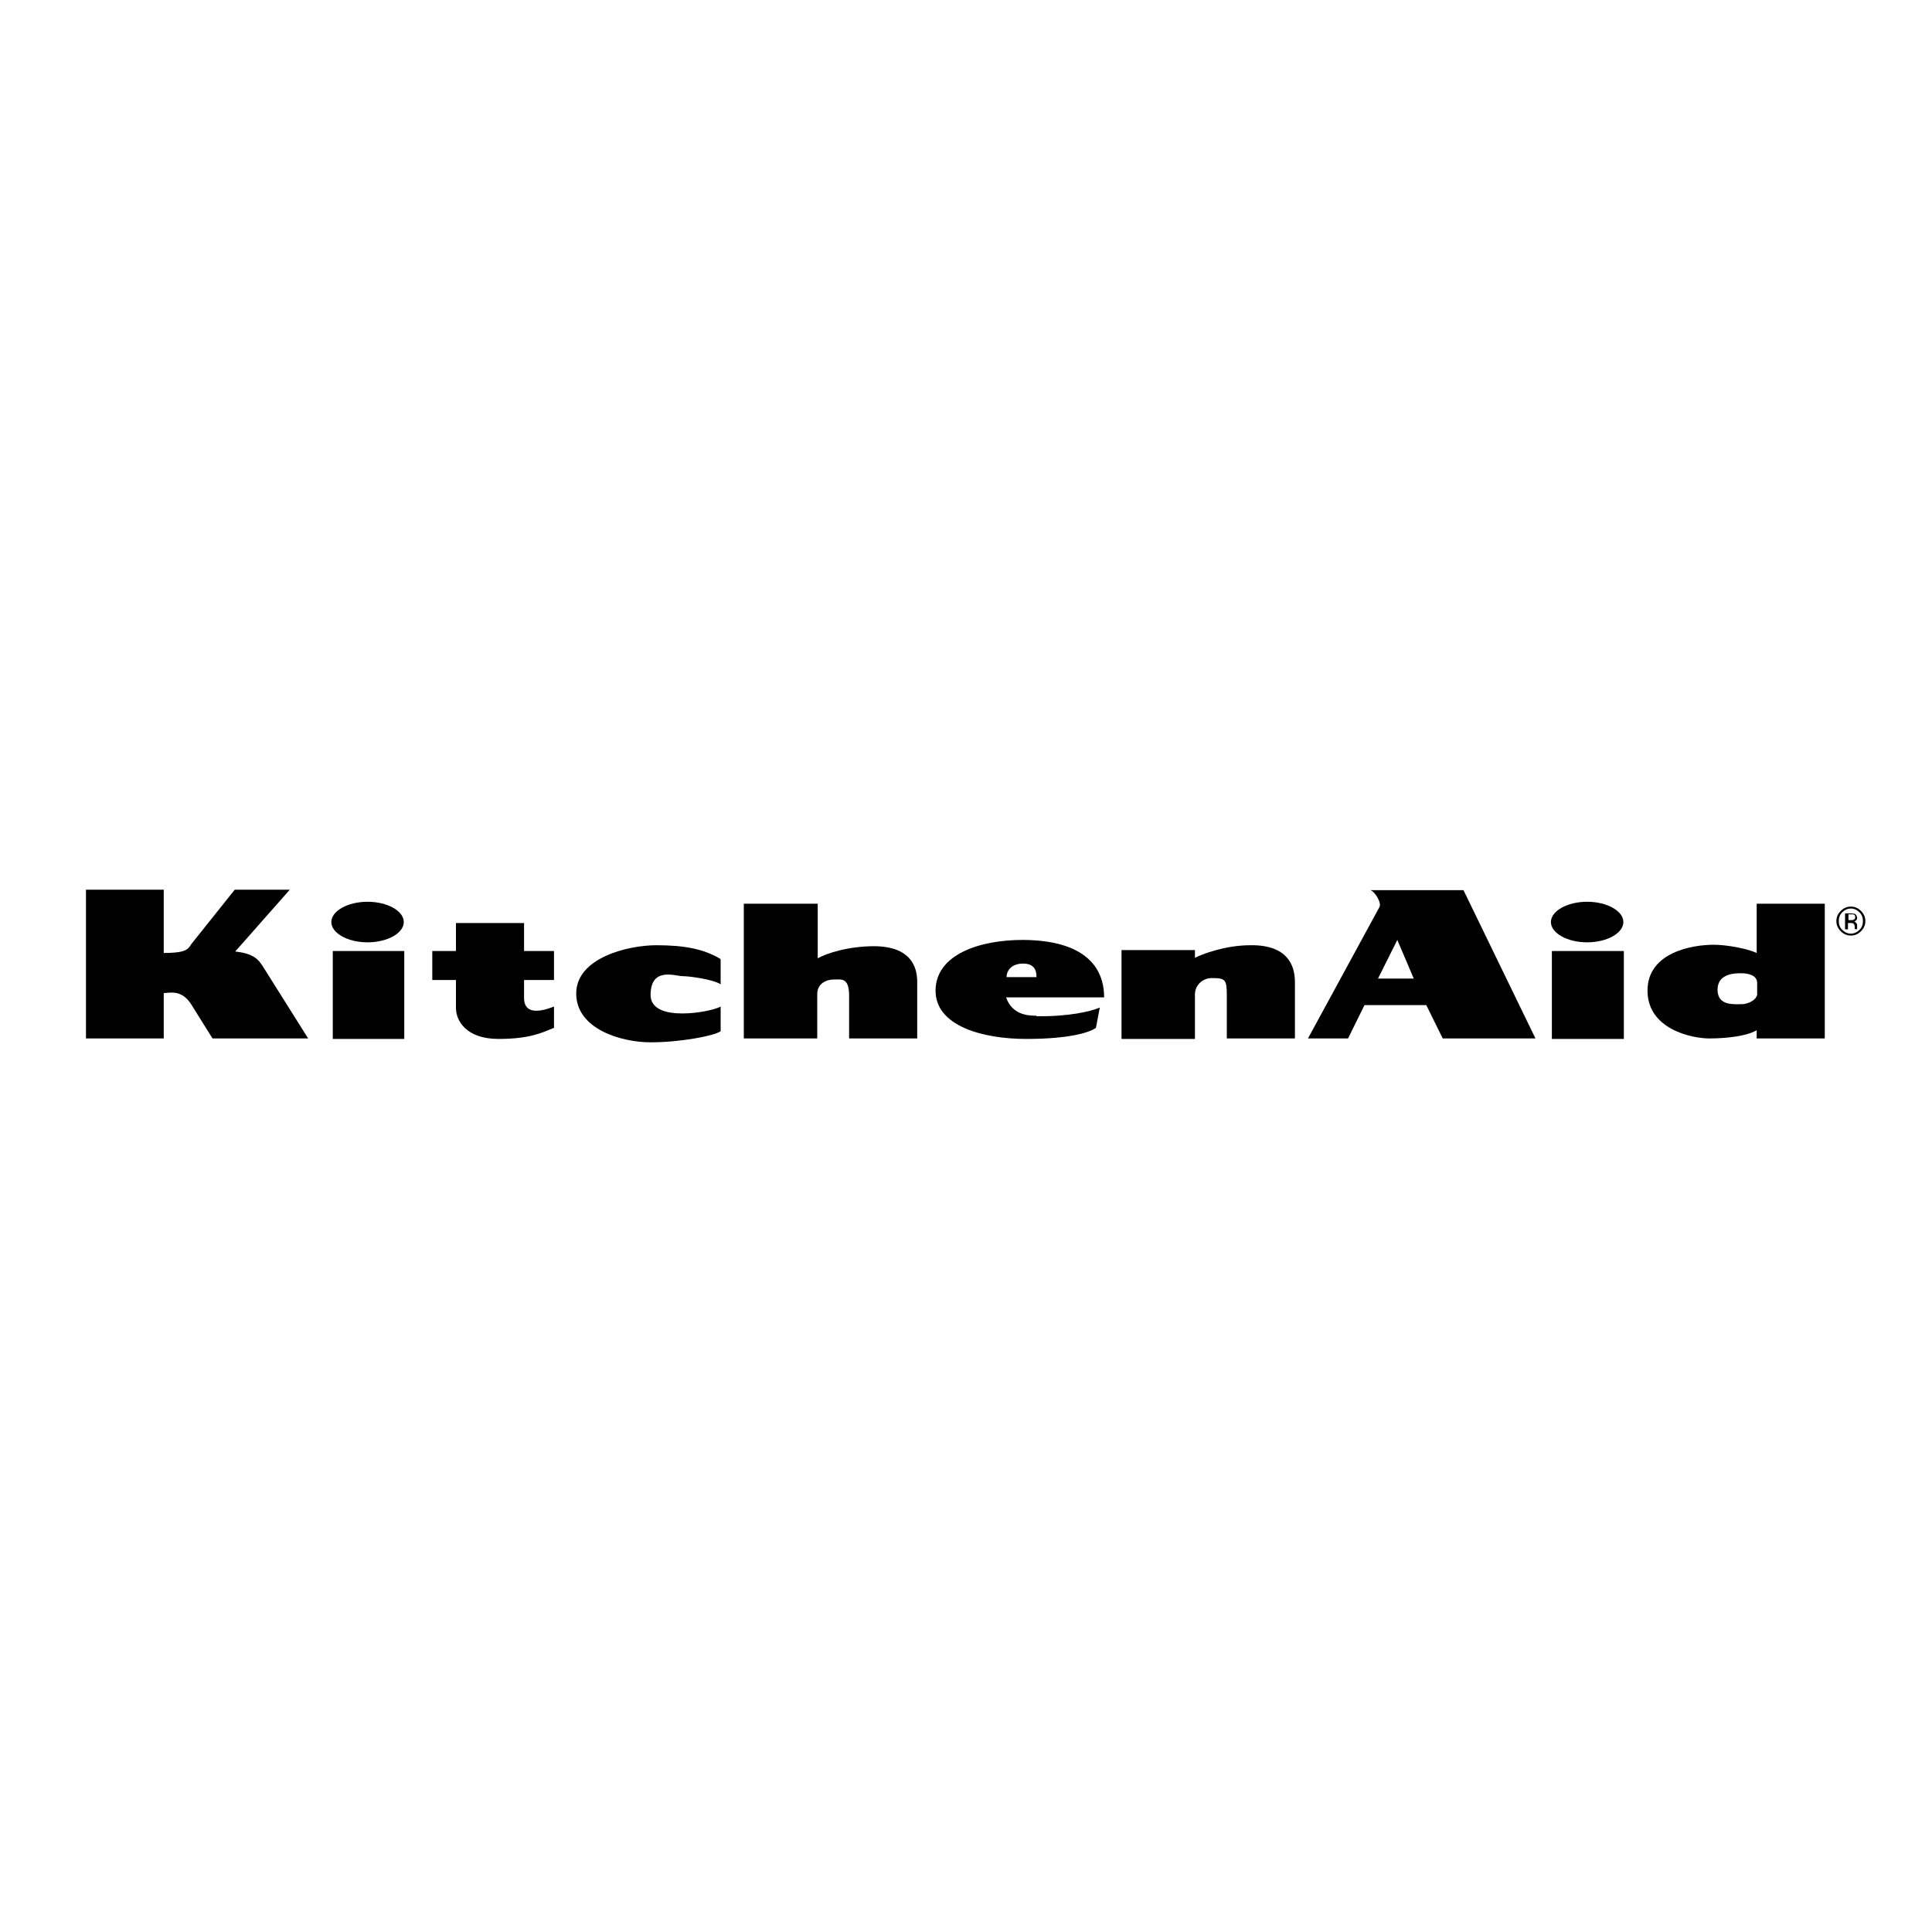
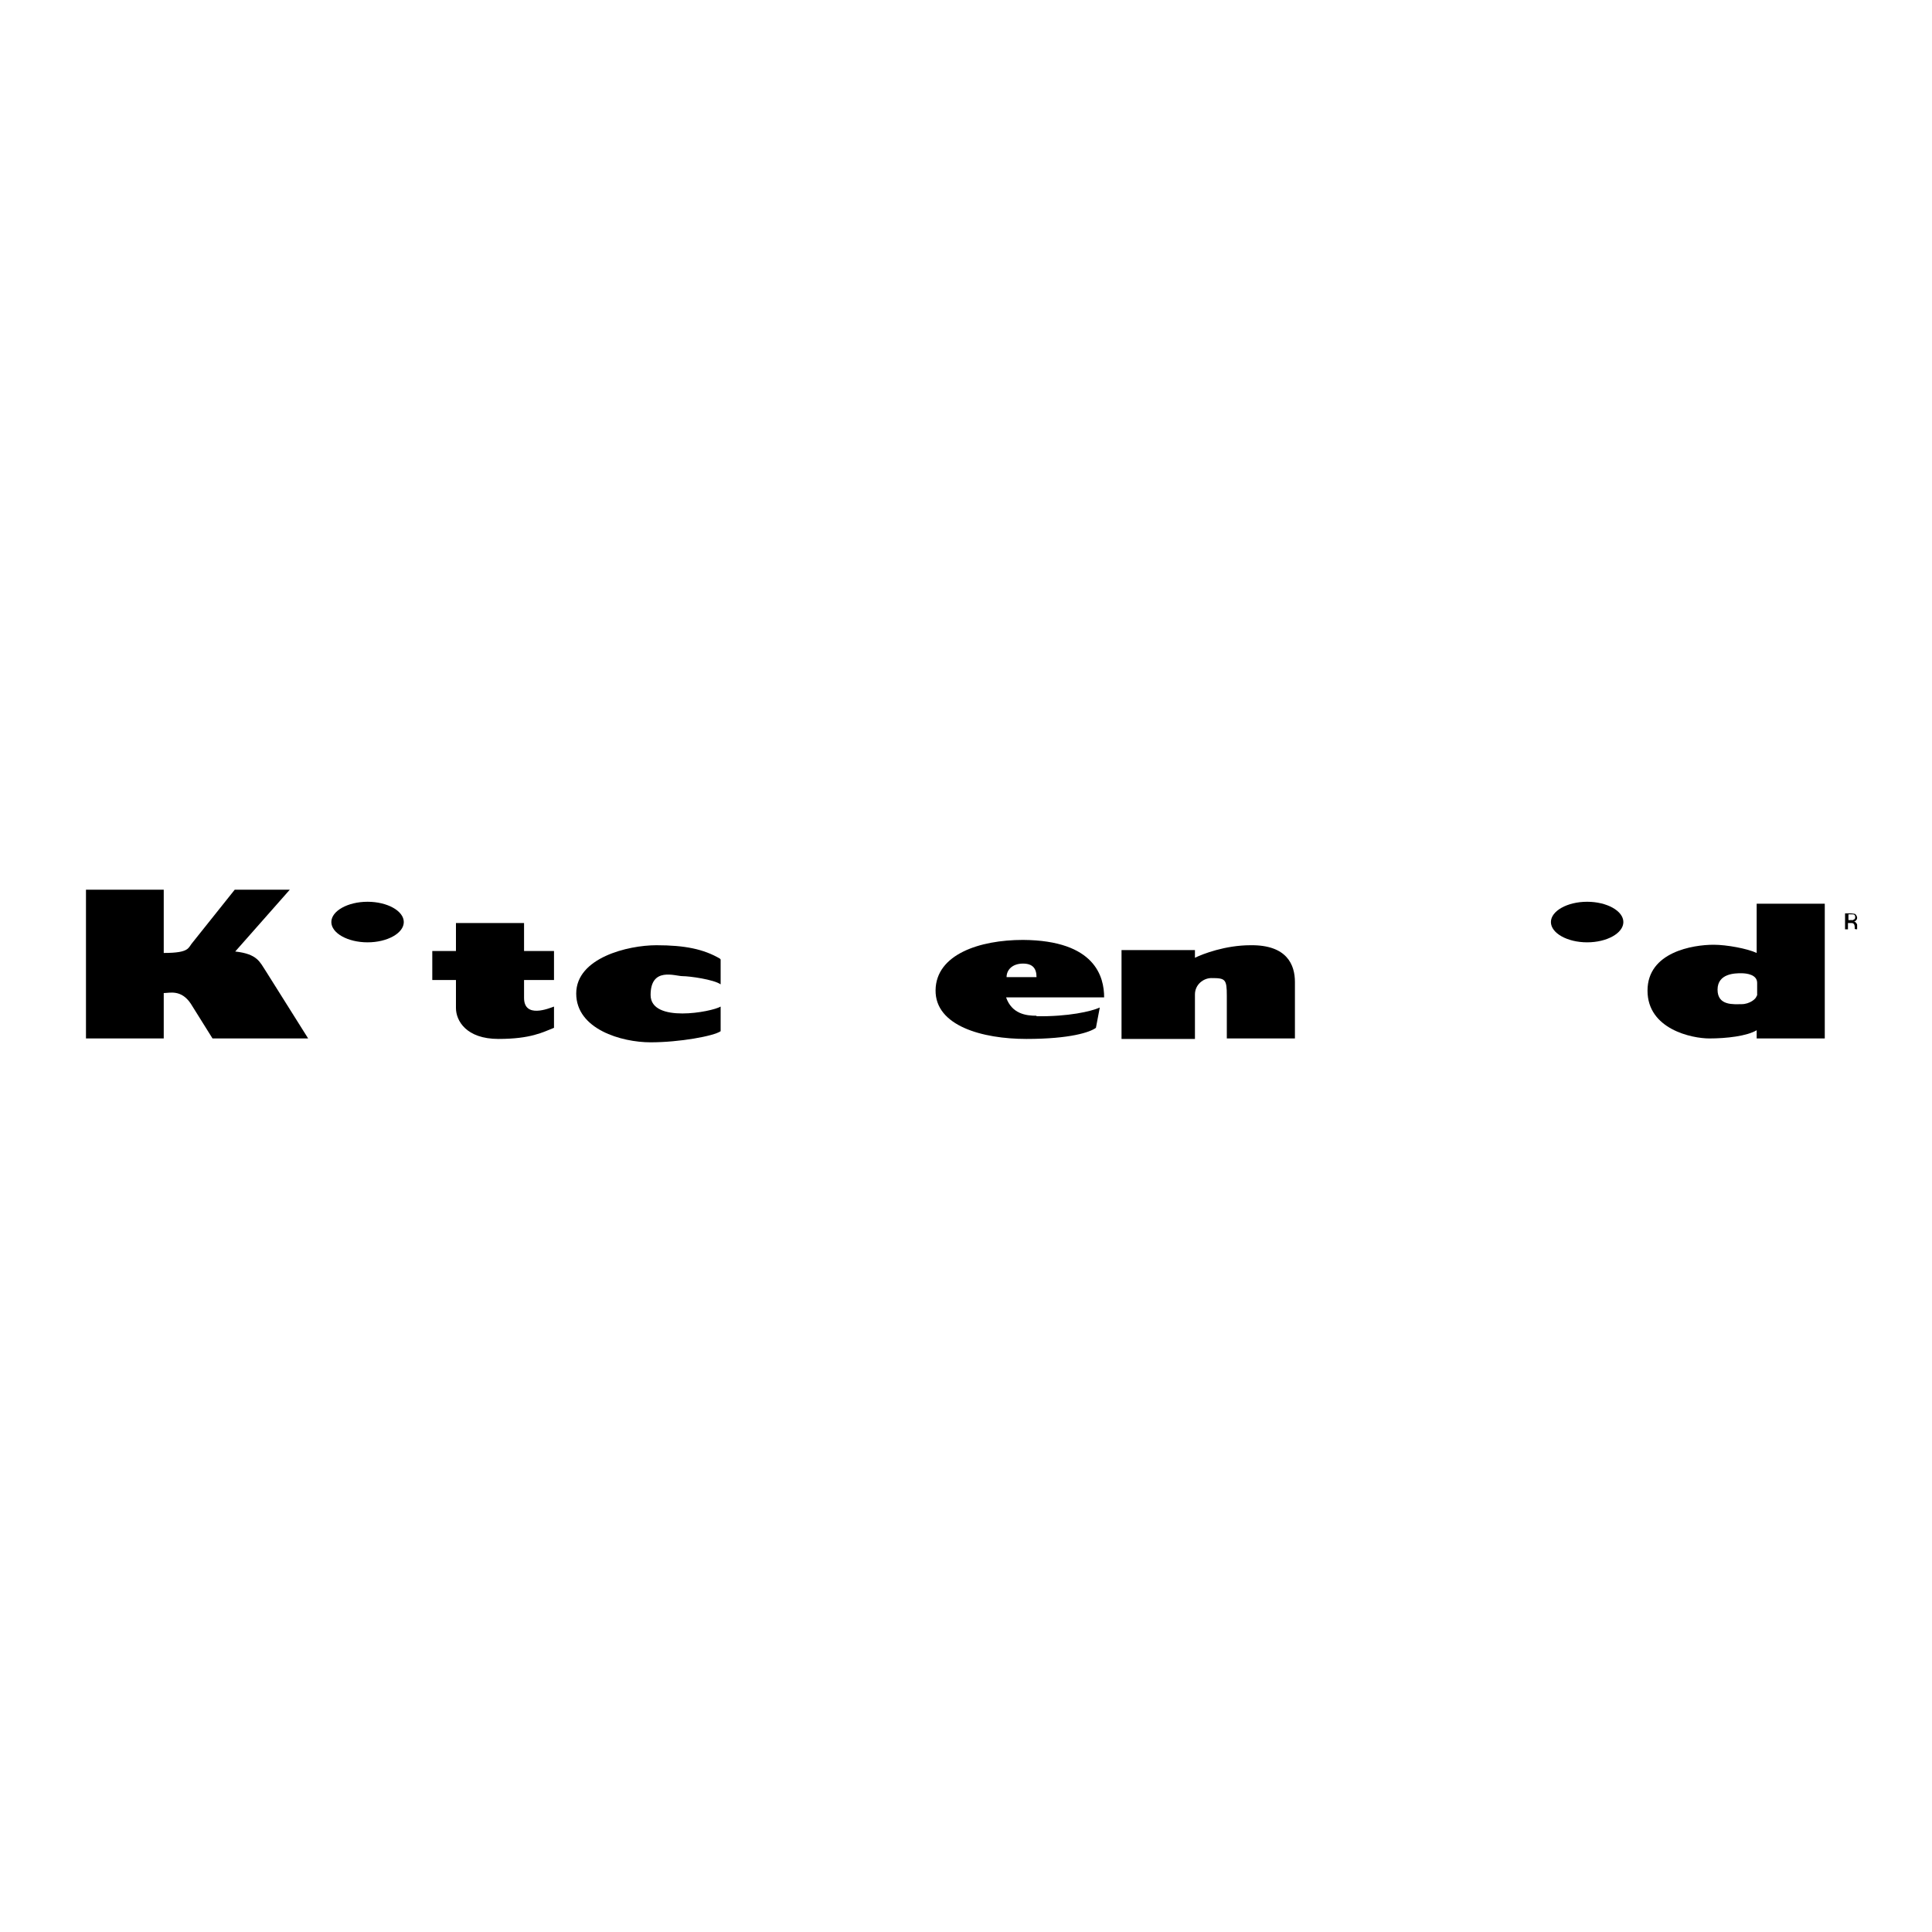
<svg xmlns="http://www.w3.org/2000/svg" version="1.1" viewBox="0 0 400 400">
  <defs>
    <style> .cls-1 { fill-rule: evenodd; } </style>
  </defs>
  <g>
    <g id="Layer_1">
      <g id="KitchenAid">
        <g>
-           <polygon class="cls-1" points="83.7 215.1 83.7 196.9 68.9 196.9 68.9 215.1 83.7 215.1" />
          <path class="cls-1" d="M76.1,195.1c4.1,0,7.5-1.9,7.5-4.2s-3.4-4.2-7.5-4.2-7.5,1.9-7.5,4.2,3.4,4.2,7.5,4.2h0Z" />
-           <polygon class="cls-1" points="336.2 215.1 336.2 196.9 321.3 196.9 321.3 215.1 336.2 215.1" />
          <path class="cls-1" d="M328.6,195.1c4.1,0,7.5-1.9,7.5-4.2s-3.4-4.2-7.5-4.2-7.5,1.9-7.5,4.2,3.4,4.2,7.5,4.2h0Z" />
-           <path class="cls-1" d="M154,187.1v27.9h15.2v-9.2h0c0-2.1,1.8-3,3.4-3s3.2-.5,3.2,3.4h0v8.8h14.1v-11.7h0c0-3-1.2-7.3-8.8-7.4-5.6,0-10,1.5-11.8,2.5h0v-11.3h-15.3,0Z" />
          <path class="cls-1" d="M89.5,196.9v6h4.9v5.8h0c0,2.6,2.1,6.4,8.8,6.4s9.2-1.4,11.5-2.3h0v-4.4h0c-1.1.4-6.2,2.5-6.2-1.8h0v-3.7h6.2v-6h-6.2v-5.8h-14.1v5.8h-4.9Z" />
          <path class="cls-1" d="M149.1,198.5c-3.4-2-7.3-2.8-13.2-2.8s-16.6,2.6-16.6,10,9.4,10.1,15.4,10.1,13.1-1.3,14.5-2.3h0v-5.1h0c-1.8,1.1-14.5,3.5-14.5-2.4s5.1-3.9,6.6-3.9,6.5.7,7.9,1.7h0v-5.2h-.1Z" />
          <path class="cls-1" d="M232.2,196.9v18.2h15.2v-9.2h0c0-2.1,1.8-3.4,3.4-3.4,2.9,0,3.2.2,3.2,3.7h0v8.8h14.1v-11.7h0c0-3.5-1.6-7.7-9.2-7.6-5.2,0-9.9,1.8-11.5,2.6h0v-1.6h-15.2v.2h0Z" />
-           <path class="cls-1" d="M303,184.3h-19.3c.9.2,2.4,2.6,1.9,3.5h0l-14.8,27.2h8.3l3.4-6.9h12.8l3.4,6.9h19.2l-14.9-30.7h0ZM285.3,202.6l4-8,3.4,8h-7.4Z" />
          <path class="cls-1" d="M363.7,187.1v10.2h0c-1.9-.9-6.2-1.7-8.9-1.7-4.3,0-13.7,1.5-13.7,9.5s9.2,9.9,12.8,9.9,7.8-.5,9.8-1.7h0v1.7h14.1v-27.9h-14.1,0ZM363.7,206.1c0,.7-1.5,1.8-3.1,1.8s-5,.4-5-3,3.7-3.4,4.9-3.4,3.3.3,3.3,2h0v2.7h0Z" />
          <path class="cls-1" d="M214.6,210.3c-2.2,0-5.1-.4-6.3-3.8h20.3c0-4.2-1.8-11.8-16.8-11.9-9,0-18,3-18.1,10.4s9.7,10.1,18.8,10.1,13.2-1.4,14.4-2.3h0l.8-4.2h0c-1.8.8-6.5,1.9-13.2,1.8h.1ZM211.8,199.5c2,0,2.8,1,2.8,2.8h-6.2c0-1.5,1.2-2.8,3.4-2.8h0Z" />
          <path class="cls-1" d="M17.8,184.3v30.7h16.1v-9.4h0c1.2,0,3.6-.8,5.6,2.2h0l4.5,7.2h19.8l-8.8-14h0c-1.2-1.8-1.7-3.5-6.3-4h0l11.3-12.8h-11.4l-8.7,10.9h0c-1,1.1-.5,2.2-6,2.2h0v-13.1h-16.1,0Z" />
-           <path class="cls-1" d="M385.3,188.6c-.6-.6-1.3-.9-2.1-.9s-1.5.3-2.1.9c-.6.6-.9,1.3-.9,2.1s.3,1.5.9,2.1,1.3.9,2.1.9,1.5-.3,2.1-.9c.6-.6.9-1.3.9-2.1s-.3-1.5-.9-2.1h0ZM385,192.5c-.5.5-1.1.8-1.8.8s-1.3-.3-1.8-.8-.7-1.1-.7-1.8.2-1.3.7-1.8,1.1-.8,1.8-.8,1.3.3,1.8.8.7,1.1.7,1.8-.2,1.3-.7,1.8h0Z" />
          <path class="cls-1" d="M384.5,192.2v-.4h0v-.2h0c0-.2,0-.3-.2-.5-.1-.2-.3-.3-.6-.3.2,0,.4,0,.5-.2.2-.1.3-.4.3-.6s-.2-.7-.5-.8c-.2,0-.5-.1-.9-.1h-1.1v3.3h.6v-1.3h.5c.3,0,.5,0,.6.1.2.1.3.4.3.8h0v.3h0c0,.1.5.1.5.1h0v-.2h0ZM383.7,190.5h-1v-1.2h.5c.3,0,.6,0,.7.1.1,0,.2.2.2.5s-.1.4-.3.5h-.1Z" />
        </g>
      </g>
    </g>
  </g>
</svg>